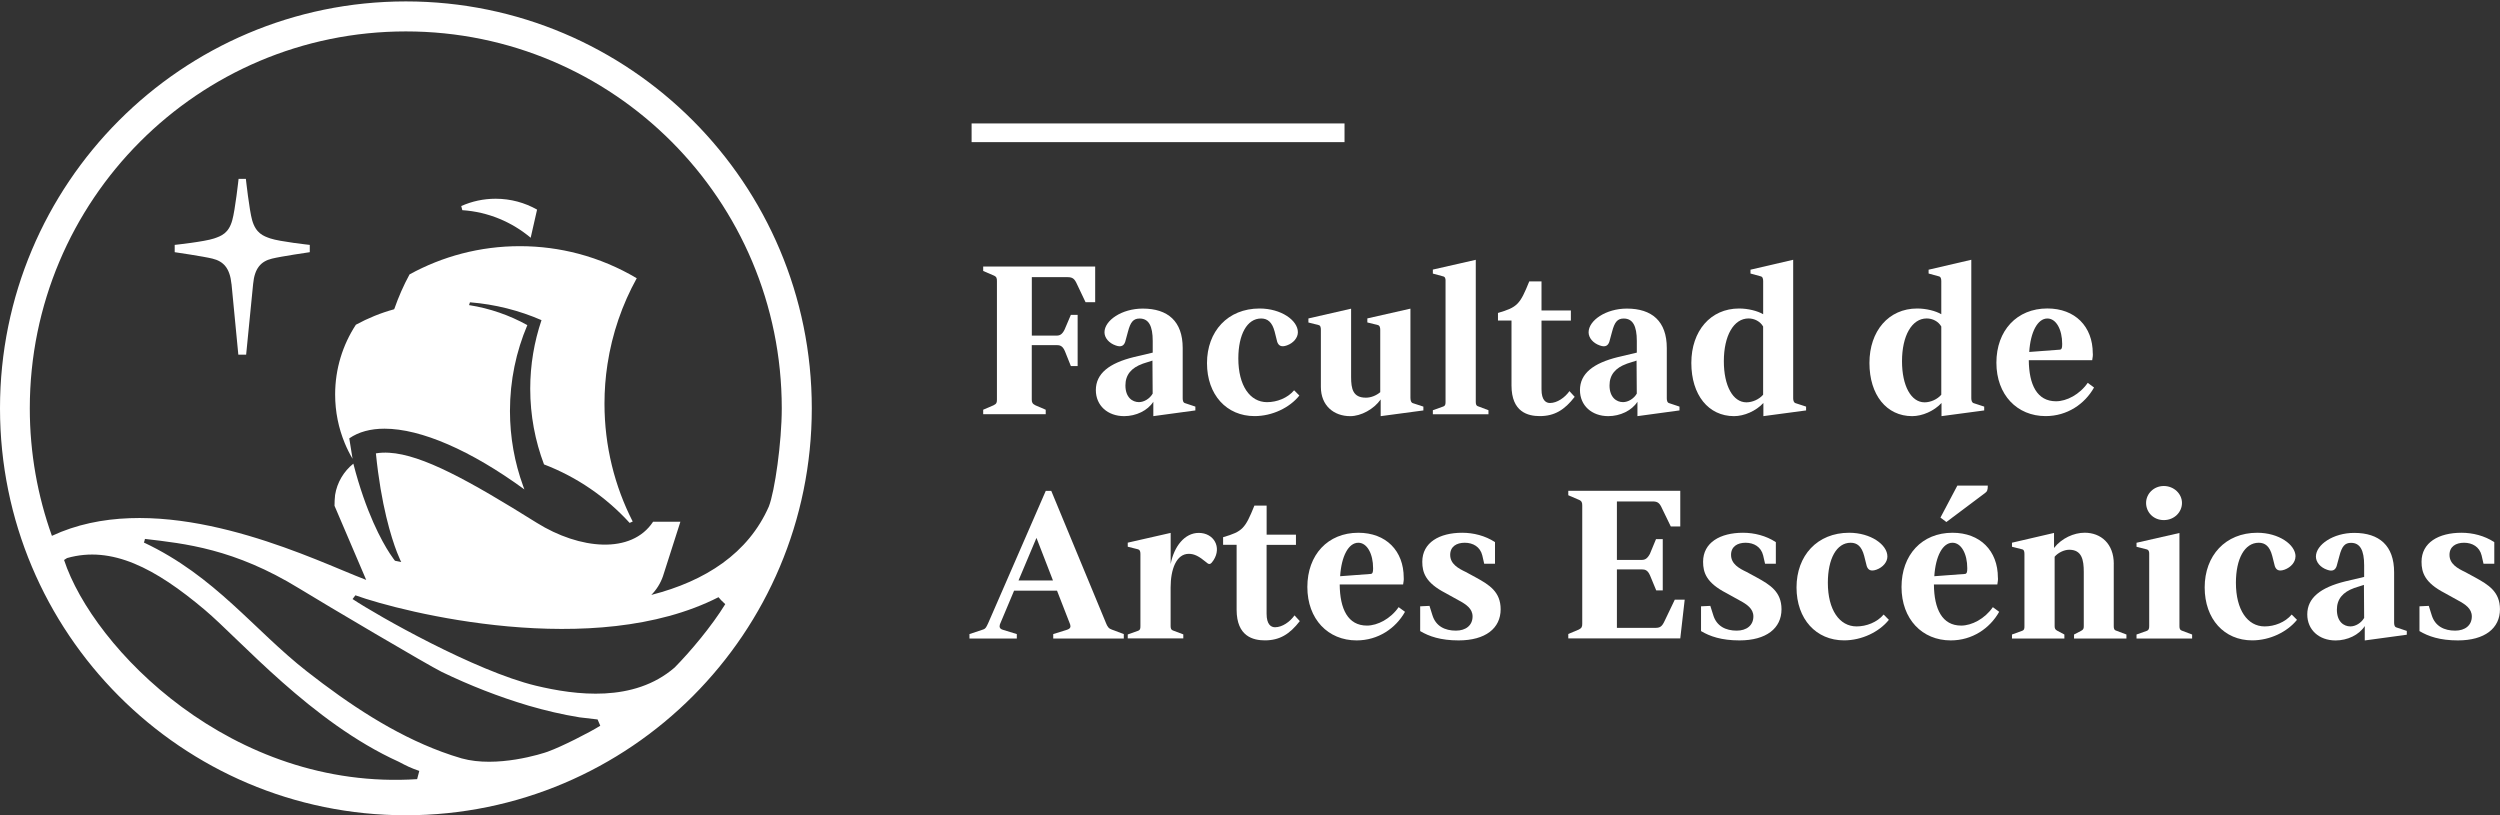
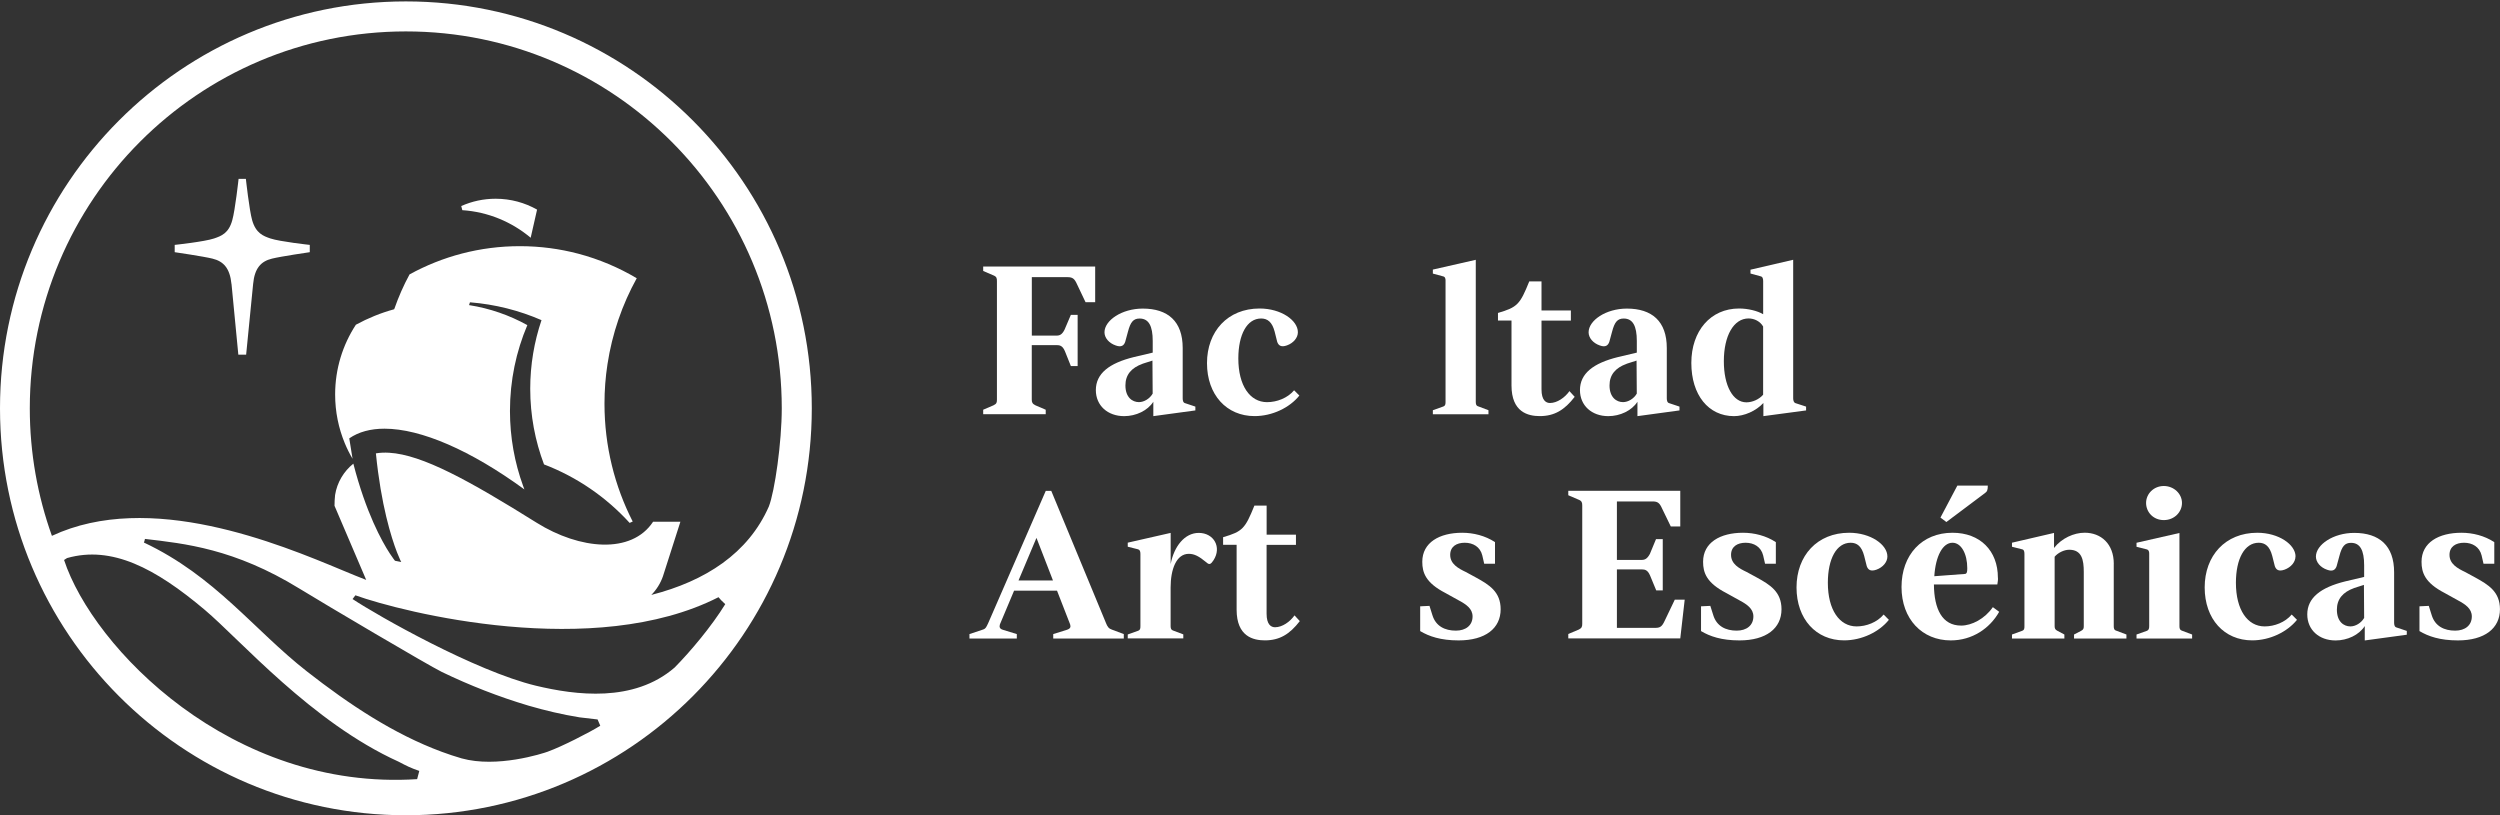
<svg xmlns="http://www.w3.org/2000/svg" width="184" height="60" viewBox="0 0 184 60" fill="none">
  <rect x="0" y="0" width="184" height="60" fill="#333333" stroke="none" />
  <g clip-path="url(#clip0_2070_705)">
-     <path d="M98.957 9.085H71.51V10.461H98.957V9.085Z" fill="white" />
    <path d="M80.609 22.24H79.895L79.272 20.928C79.084 20.508 78.945 20.398 78.555 20.398H75.942V24.7H77.776C78.009 24.7 78.18 24.606 78.351 24.263L78.816 23.172H79.314V26.944H78.816L78.38 25.853C78.209 25.448 78.005 25.4 77.773 25.4H75.938V29.408C75.938 29.612 75.984 29.719 76.203 29.829L76.965 30.156V30.483H72.363V30.156L73.125 29.829C73.358 29.719 73.374 29.612 73.374 29.408V20.692C73.374 20.488 73.358 20.365 73.125 20.271L72.363 19.944V19.617H80.605V22.236L80.609 22.24Z" fill="white" />
    <path d="M87.046 25.607V29.317C87.046 29.473 87.078 29.644 87.233 29.677L87.979 29.926V30.207L84.885 30.628V29.57C84.465 30.224 83.609 30.628 82.737 30.628C81.523 30.628 80.654 29.848 80.654 28.712C80.654 27.494 81.632 26.73 83.454 26.28L84.84 25.953V25.095C84.84 23.988 84.546 23.444 83.874 23.444C83.422 23.444 83.205 23.693 83.018 24.412L82.814 25.16C82.721 25.425 82.534 25.581 82.114 25.425C81.616 25.254 81.29 24.865 81.29 24.457C81.29 23.583 82.566 22.712 84.106 22.712C85.957 22.712 87.046 23.648 87.046 25.613V25.607ZM84.09 26.776C83.267 27.073 82.831 27.585 82.831 28.365C82.831 29.252 83.344 29.596 83.826 29.596C84.2 29.596 84.62 29.346 84.836 28.971L84.82 26.539L84.09 26.772V26.776Z" fill="white" />
    <path d="M95.524 24.454C95.524 24.859 95.198 25.251 94.716 25.422C94.28 25.578 94.093 25.422 94.002 25.157L93.815 24.409C93.628 23.694 93.285 23.441 92.82 23.441C91.777 23.441 91.141 24.626 91.141 26.387C91.141 28.382 91.997 29.599 93.256 29.599C93.973 29.599 94.765 29.301 95.246 28.725L95.633 29.113C94.92 30.004 93.644 30.625 92.336 30.625C90.282 30.625 88.835 29.065 88.835 26.727C88.835 24.39 90.359 22.706 92.707 22.706C94.293 22.706 95.524 23.58 95.524 24.451V24.454Z" fill="white" />
-     <path d="M103.811 29.317C103.811 29.473 103.856 29.644 103.999 29.677L104.761 29.926V30.208L101.618 30.629V29.398C101.121 30.114 100.171 30.629 99.377 30.629C98.179 30.629 97.216 29.864 97.216 28.476V24.283C97.216 24.127 97.2 23.956 97.045 23.924L96.299 23.736V23.438L99.441 22.719V27.741C99.441 28.631 99.58 29.269 100.53 29.269C100.904 29.269 101.292 29.113 101.586 28.864V24.28C101.586 24.124 101.554 23.953 101.399 23.92L100.636 23.732V23.435L103.808 22.716V29.311L103.811 29.317Z" fill="white" />
    <path d="M108.617 29.567C108.617 29.722 108.633 29.865 108.804 29.91L109.551 30.192V30.489H105.458V30.192L106.205 29.926C106.392 29.865 106.392 29.722 106.392 29.567V20.634C106.392 20.54 106.376 20.369 106.205 20.339L105.458 20.136V19.841L108.617 19.122V29.57V29.567Z" fill="white" />
    <path d="M113.455 22.849H115.616V23.596H113.455V28.663C113.455 29.46 113.782 29.661 114.079 29.661C114.608 29.661 115.183 29.256 115.51 28.786L115.897 29.207C115.151 30.175 114.405 30.625 113.329 30.625C112.474 30.625 111.246 30.344 111.246 28.366V23.593H110.251V23.033C111.682 22.612 111.87 22.408 112.554 20.709H113.455V22.845V22.849Z" fill="white" />
    <path d="M122.676 25.607V29.317C122.676 29.473 122.709 29.644 122.864 29.677L123.61 29.926V30.207L120.516 30.628V29.57C120.096 30.224 119.24 30.628 118.368 30.628C117.153 30.628 116.285 29.848 116.285 28.712C116.285 27.494 117.263 26.73 119.085 26.28L120.47 25.953V25.095C120.47 23.988 120.173 23.444 119.505 23.444C119.053 23.444 118.836 23.693 118.649 24.412L118.445 25.16C118.352 25.425 118.164 25.581 117.744 25.425C117.247 25.254 116.921 24.865 116.921 24.457C116.921 23.583 118.197 22.712 119.737 22.712C121.588 22.712 122.676 23.648 122.676 25.613V25.607ZM119.721 26.776C118.898 27.073 118.461 27.585 118.461 28.365C118.461 29.252 118.975 29.596 119.456 29.596C119.831 29.596 120.251 29.346 120.467 28.971L120.451 26.539L119.721 26.772V26.776Z" fill="white" />
    <path d="M131.978 29.317C131.978 29.473 132.023 29.644 132.165 29.677L132.928 29.926V30.208L129.785 30.628V29.66C129.239 30.253 128.37 30.628 127.624 30.628C125.741 30.628 124.482 29.068 124.482 26.714C124.482 24.36 125.896 22.706 127.996 22.706C128.648 22.706 129.349 22.878 129.769 23.127V20.695C129.769 20.524 129.737 20.368 129.582 20.336L128.836 20.132V19.85L131.978 19.119V29.317ZM126.875 26.588C126.875 28.398 127.544 29.612 128.538 29.612C128.974 29.612 129.472 29.395 129.766 29.052V24.03C129.549 23.655 129.129 23.438 128.693 23.438C127.605 23.438 126.875 24.7 126.875 26.588Z" fill="white" />
-     <path d="M145.088 29.317C145.088 29.473 145.133 29.644 145.275 29.677L146.037 29.926V30.208L142.895 30.628V29.66C142.349 30.253 141.48 30.628 140.734 30.628C138.851 30.628 137.591 29.068 137.591 26.714C137.591 24.36 139.006 22.706 141.105 22.706C141.758 22.706 142.459 22.878 142.879 23.127V20.695C142.879 20.524 142.846 20.368 142.691 20.336L141.945 20.132V19.85L145.088 19.119V29.317ZM139.988 26.588C139.988 28.398 140.656 29.612 141.651 29.612C142.087 29.612 142.585 29.395 142.879 29.052V24.03C142.662 23.655 142.242 23.438 141.806 23.438C140.718 23.438 139.988 24.7 139.988 26.588Z" fill="white" />
-     <path d="M154.031 26.012C154.047 26.138 154.015 26.338 153.986 26.51H149.319C149.335 28.32 149.926 29.534 151.324 29.534C152.103 29.534 153.065 29.035 153.656 28.177L154.121 28.521C153.437 29.738 152.145 30.625 150.559 30.625C148.46 30.625 146.935 29.065 146.935 26.695C146.935 24.325 148.443 22.703 150.685 22.703C152.723 22.703 154.028 24.027 154.028 26.008L154.031 26.012ZM149.351 25.905L151.638 25.733C151.748 25.688 151.777 25.607 151.777 25.312C151.777 24.266 151.341 23.441 150.688 23.441C149.974 23.441 149.445 24.422 149.351 25.905Z" fill="white" />
    <path d="M81.387 45.826C81.51 46.137 81.603 46.263 81.839 46.341L82.711 46.668V46.995H77.518V46.668L78.513 46.357C78.81 46.263 78.81 46.124 78.761 45.952L77.796 43.472H74.637L73.594 45.952C73.548 46.124 73.548 46.279 73.826 46.357L74.837 46.668V46.995H71.352V46.668L72.379 46.325C72.55 46.263 72.596 46.153 72.754 45.81L76.969 36.126H77.372L81.387 45.823V45.826ZM74.963 42.721H77.498L76.284 39.587L74.963 42.721Z" fill="white" />
    <path d="M83.002 46.995V46.697L83.748 46.431C83.935 46.37 83.935 46.227 83.935 46.072V40.785C83.935 40.63 83.919 40.474 83.748 40.426L83.002 40.238V39.94L86.161 39.221V41.513C86.409 40.218 87.188 39.221 88.228 39.221C89.332 39.221 89.939 40.267 89.316 41.232C89.113 41.543 89.006 41.591 88.786 41.387C88.241 40.934 87.898 40.762 87.495 40.762C86.577 40.762 86.157 41.902 86.157 43.242V46.066C86.157 46.221 86.174 46.347 86.345 46.409L87.091 46.69V46.988H82.999L83.002 46.995Z" fill="white" />
    <path d="M93.221 39.354H95.382V40.102H93.221V45.169C93.221 45.965 93.547 46.166 93.844 46.166C94.374 46.166 94.949 45.761 95.275 45.292L95.666 45.713C94.92 46.681 94.174 47.131 93.098 47.131C92.242 47.131 91.015 46.849 91.015 44.871V40.099H90.02V39.538C91.451 39.118 91.638 38.914 92.323 37.214H93.224V39.351L93.221 39.354Z" fill="white" />
-     <path d="M103.314 42.52C103.33 42.647 103.298 42.847 103.269 43.019H98.602C98.618 44.829 99.209 46.043 100.607 46.043C101.386 46.043 102.348 45.544 102.939 44.686L103.408 45.029C102.723 46.247 101.431 47.134 99.845 47.134C97.746 47.134 96.221 45.573 96.221 43.203C96.221 40.834 97.73 39.211 99.971 39.211C102.009 39.211 103.314 40.536 103.314 42.517V42.52ZM98.634 42.41L100.921 42.239C101.03 42.193 101.06 42.112 101.06 41.818C101.06 40.772 100.623 39.946 99.971 39.946C99.254 39.946 98.728 40.927 98.634 42.41Z" fill="white" />
    <path d="M110.032 39.901V41.491H109.237L109.098 40.882C108.943 40.244 108.414 39.946 107.807 39.946C107.199 39.946 106.734 40.228 106.734 40.837C106.734 41.507 107.325 41.834 107.884 42.099L108.63 42.504C109.596 43.035 110.448 43.55 110.448 44.842C110.448 46.244 109.328 47.134 107.354 47.134C106.033 47.134 105.177 46.836 104.525 46.448V44.625L105.21 44.592L105.426 45.279C105.675 46.088 106.343 46.415 107.154 46.415C107.884 46.415 108.381 46.027 108.381 45.369C108.381 44.793 107.9 44.479 107.387 44.201L106.376 43.641C104.929 42.893 104.68 42.145 104.68 41.348C104.68 39.93 105.94 39.211 107.619 39.211C108.443 39.211 109.315 39.428 110.029 39.898L110.032 39.901Z" fill="white" />
    <path d="M123.671 38.748H122.97L122.334 37.437C122.147 37.016 122.008 36.906 121.633 36.906H119.004V41.209H120.839C121.071 41.209 121.242 41.115 121.43 40.772L121.882 39.681H122.379V43.453H121.898L121.446 42.361C121.275 41.957 121.071 41.908 120.839 41.908H119.004V46.211H121.833C122.192 46.211 122.331 46.101 122.518 45.696L123.264 44.136H123.994L123.668 46.988H115.426V46.661L116.204 46.334C116.42 46.224 116.453 46.117 116.453 45.913V37.197C116.453 36.993 116.42 36.87 116.188 36.777L115.426 36.45V36.123H123.668V38.742L123.671 38.748Z" fill="white" />
    <path d="M130.702 39.901V41.491H129.908L129.769 40.882C129.614 40.244 129.084 39.946 128.477 39.946C127.87 39.946 127.405 40.228 127.405 40.837C127.405 41.507 127.996 41.834 128.555 42.099L129.301 42.504C130.266 43.035 131.119 43.55 131.119 44.842C131.119 46.244 129.998 47.134 128.025 47.134C126.704 47.134 125.848 46.836 125.196 46.448V44.625L125.88 44.592L126.097 45.279C126.345 46.088 127.014 46.415 127.821 46.415C128.551 46.415 129.049 46.027 129.049 45.369C129.049 44.793 128.567 44.479 128.054 44.201L127.043 43.641C125.596 42.893 125.347 42.145 125.347 41.348C125.347 39.93 126.607 39.211 128.286 39.211C129.11 39.211 129.982 39.428 130.696 39.898L130.702 39.901Z" fill="white" />
    <path d="M138.912 40.96C138.912 41.364 138.586 41.756 138.105 41.928C137.669 42.083 137.482 41.928 137.391 41.662L137.204 40.914C137.017 40.199 136.674 39.946 136.209 39.946C135.166 39.946 134.53 41.131 134.53 42.893C134.53 44.887 135.385 46.104 136.645 46.104C137.362 46.104 138.153 45.806 138.635 45.23L139.022 45.619C138.308 46.509 137.033 47.131 135.725 47.131C133.67 47.131 132.224 45.57 132.224 43.233C132.224 40.895 133.748 39.211 136.096 39.211C137.682 39.211 138.912 40.086 138.912 40.956V40.96Z" fill="white" />
    <path d="M147.048 42.52C147.064 42.646 147.032 42.847 147.003 43.019H142.336C142.352 44.829 142.943 46.043 144.342 46.043C145.12 46.043 146.082 45.544 146.674 44.686L147.139 45.029C146.454 46.247 145.162 47.134 143.576 47.134C141.477 47.134 139.952 45.573 139.952 43.203C139.952 40.833 141.461 39.211 143.702 39.211C145.74 39.211 147.045 40.535 147.045 42.517L147.048 42.52ZM142.365 42.41L144.652 42.239C144.762 42.193 144.791 42.112 144.791 41.818C144.791 40.772 144.355 39.946 143.702 39.946C142.985 39.946 142.459 40.927 142.365 42.41ZM146.302 35.737C146.302 36.064 146.257 36.174 146.099 36.285L143.253 38.421L142.817 38.094L144.061 35.74H146.299L146.302 35.737Z" fill="white" />
    <path d="M155.572 41.507V46.075C155.572 46.23 155.588 46.373 155.759 46.418L156.505 46.7V46.998H152.649V46.7L153.162 46.434C153.349 46.34 153.366 46.247 153.366 46.075V42.099C153.366 41.209 153.227 40.461 152.293 40.461C151.906 40.461 151.454 40.694 151.221 40.976V46.075C151.221 46.23 151.253 46.34 151.408 46.418L151.938 46.7V46.998H148.082V46.7L148.812 46.434C148.999 46.373 148.999 46.247 148.999 46.075V40.788C148.999 40.633 148.983 40.461 148.828 40.429L148.082 40.241V39.943L151.176 39.224V40.331C151.735 39.613 152.639 39.208 153.43 39.208C154.628 39.208 155.575 40.017 155.575 41.5L155.572 41.507Z" fill="white" />
    <path d="M160.407 46.075C160.407 46.231 160.423 46.357 160.594 46.419L161.34 46.7V46.998H157.248V46.7L157.994 46.435C158.165 46.373 158.181 46.231 158.181 46.075V40.743C158.181 40.633 158.165 40.478 157.994 40.432L157.248 40.244V39.947L160.407 39.228V46.072V46.075ZM160.594 37.017C160.594 37.687 160.035 38.279 159.257 38.279C158.478 38.279 157.952 37.687 157.952 37.017C157.952 36.346 158.511 35.77 159.257 35.77C160.003 35.77 160.594 36.346 160.594 37.017Z" fill="white" />
    <path d="M168.946 40.96C168.946 41.364 168.62 41.756 168.139 41.928C167.703 42.083 167.515 41.928 167.425 41.662L167.237 40.914C167.05 40.199 166.708 39.946 166.243 39.946C165.199 39.946 164.563 41.131 164.563 42.893C164.563 44.887 165.419 46.104 166.679 46.104C167.396 46.104 168.187 45.806 168.668 45.23L169.059 45.619C168.342 46.509 167.07 47.131 165.761 47.131C163.707 47.131 162.264 45.57 162.264 43.233C162.264 40.895 163.788 39.211 166.136 39.211C167.722 39.211 168.952 40.086 168.952 40.956L168.946 40.96Z" fill="white" />
    <path d="M176.207 42.116V45.826C176.207 45.981 176.239 46.153 176.394 46.185L177.14 46.435V46.716L174.046 47.137V46.078C173.626 46.733 172.77 47.137 171.898 47.137C170.684 47.137 169.815 46.357 169.815 45.221C169.815 44.003 170.793 43.239 172.615 42.789L174.001 42.462V41.604C174.001 40.497 173.704 39.953 173.035 39.953C172.583 39.953 172.366 40.202 172.179 40.921L171.976 41.669C171.882 41.934 171.695 42.09 171.275 41.934C170.777 41.763 170.451 41.374 170.451 40.966C170.451 40.092 171.727 39.221 173.267 39.221C175.118 39.221 176.207 40.157 176.207 42.122V42.116ZM173.255 43.284C172.431 43.582 171.995 44.094 171.995 44.874C171.995 45.761 172.508 46.104 172.99 46.104C173.364 46.104 173.784 45.855 174.001 45.48L173.985 43.048L173.255 43.281V43.284Z" fill="white" />
    <path d="M183.58 39.901V41.491H182.786L182.647 40.882C182.492 40.244 181.962 39.946 181.355 39.946C180.748 39.946 180.283 40.228 180.283 40.837C180.283 41.507 180.874 41.834 181.432 42.099L182.178 42.504C183.144 43.035 183.997 43.55 183.997 44.842C183.997 46.244 182.876 47.134 180.903 47.134C179.582 47.134 178.726 46.836 178.073 46.448V44.625L178.758 44.592L178.974 45.279C179.223 46.088 179.892 46.415 180.699 46.415C181.429 46.415 181.926 46.027 181.926 45.369C181.926 44.793 181.445 44.479 180.932 44.201L179.921 43.641C178.474 42.893 178.225 42.145 178.225 41.348C178.225 39.93 179.485 39.211 181.164 39.211C181.988 39.211 182.86 39.428 183.574 39.898L183.58 39.901Z" fill="white" />
    <path d="M29.872 0.104C13.371 0.104 0 13.514 0 30.052C0 46.59 13.371 60.003 29.872 60.003C46.373 60.003 59.748 46.593 59.748 30.052C59.748 13.511 46.373 0.104 29.872 0.104ZM30.705 57.345C17.044 58.229 6.85 47.69 4.715 41.215C4.783 41.163 4.935 41.073 4.935 41.073C8.236 40.137 11.433 41.821 15.064 44.88C17.689 47.091 22.925 53.156 29.343 56.063C29.946 56.38 30.192 56.507 30.86 56.74C30.844 56.814 30.741 57.19 30.702 57.342M40.356 55.309C39.91 55.474 36.571 56.539 33.977 55.817C33.48 55.671 33.005 55.516 32.517 55.334C28.965 54.02 25.686 51.838 22.589 49.416C18.684 46.363 15.848 42.407 10.59 39.93C10.613 39.878 10.652 39.771 10.668 39.664C13.584 40.008 17.234 40.37 22.037 43.32C23.891 44.459 31.503 48.956 32.517 49.455C34.578 50.449 36.703 51.281 38.896 51.935C40.123 52.291 41.37 52.589 42.652 52.796C42.652 52.796 43.673 52.922 43.983 52.952L44.18 53.414C43.395 53.907 41.312 54.965 40.356 55.305M49.648 49.134C46.644 51.731 42.365 51.168 39.442 50.468C34.969 49.387 27.821 45.33 25.948 44.09C25.993 44.035 26.113 43.864 26.158 43.815C29.649 45.071 43.731 48.616 52.881 43.954C52.949 44.025 53.007 44.103 53.075 44.174C53.136 44.239 53.307 44.398 53.378 44.466C52.403 46.059 50.807 47.966 49.648 49.134ZM47.94 43.783C48.314 43.407 48.605 42.944 48.789 42.426L50.078 38.398H48.069C46.48 40.814 42.665 40.448 39.507 38.479C34.533 35.371 31.083 33.464 28.642 33.322C28.299 33.302 27.976 33.315 27.673 33.367C27.673 33.367 27.669 33.367 27.666 33.367C28.047 37.191 28.8 39.561 29.22 40.652C29.407 41.131 29.53 41.364 29.53 41.364L29.071 41.273C29.071 41.273 28.929 41.102 28.693 40.742C28.102 39.836 26.933 37.728 26.006 34.125C25.305 34.688 24.811 35.501 24.663 36.427C24.634 36.692 24.62 36.961 24.62 37.226L25.635 39.599L26.952 42.682C26.484 42.504 25.89 42.258 25.205 41.973C20.522 40.02 11.02 36.071 3.821 39.438C2.771 36.508 2.193 33.348 2.193 30.052C2.196 14.731 14.589 2.312 29.872 2.312C45.155 2.312 57.538 14.731 57.538 30.052C57.538 32.551 57.022 36.168 56.586 37.281C55.071 40.723 51.928 42.763 47.94 43.786" fill="white" />
    <path d="M44.71 26.808C45.055 24.541 45.798 22.408 46.864 20.478C45.536 19.691 44.096 19.079 42.572 18.675C41.196 18.312 39.749 18.118 38.26 18.118C35.318 18.118 32.553 18.872 30.143 20.196C29.704 21.002 29.333 21.847 29.026 22.725L29.02 22.731L29.01 22.761C28.021 23.032 27.078 23.418 26.193 23.9C25.228 25.373 24.666 27.138 24.666 29.035C24.666 30.301 24.918 31.512 25.373 32.613C25.538 33.011 25.728 33.396 25.948 33.765L25.706 32.263C26.4 31.784 27.279 31.551 28.299 31.551C30.98 31.551 34.652 33.144 38.596 36.022C38.563 35.938 38.531 35.853 38.502 35.769C37.876 34.047 37.533 32.185 37.533 30.246C37.533 28.002 37.989 25.869 38.812 23.929C37.504 23.204 36.057 22.696 34.523 22.456L34.588 22.249C36.448 22.398 38.218 22.851 39.855 23.563C39.319 25.147 39.025 26.846 39.025 28.611C39.025 30.573 39.384 32.447 40.039 34.18C42.468 35.109 44.619 36.595 46.341 38.486L46.567 38.385C45.239 35.782 44.49 32.836 44.49 29.712C44.49 28.724 44.564 27.753 44.71 26.808Z" fill="white" />
    <path d="M17.04 20.909C17.218 22.825 17.541 26.105 17.541 26.105H18.116C18.116 26.105 18.445 22.825 18.629 20.909C18.736 19.746 19.198 19.235 20.021 19.034C20.7 18.866 22.799 18.561 22.799 18.561V18.024C22.799 18.024 20.609 17.787 19.902 17.551C19.375 17.37 18.833 17.169 18.558 16.207C18.348 15.469 18.096 13.164 18.096 13.164H17.56C17.56 13.164 17.308 15.466 17.095 16.207C16.834 17.169 16.288 17.37 15.755 17.551C15.051 17.791 12.858 18.024 12.858 18.024V18.561C12.858 18.561 14.954 18.866 15.635 19.034C16.459 19.235 16.921 19.746 17.037 20.909" fill="white" />
    <path d="M39.529 15.427L39.058 17.499C37.678 16.34 35.934 15.595 34.026 15.469L33.948 15.165C34.72 14.819 35.579 14.627 36.48 14.627C37.588 14.627 38.628 14.919 39.529 15.427Z" fill="white" />
  </g>
  <defs>
    <clipPath id="clip0_2070_705">
      <rect width="184" height="60" fill="white" />
    </clipPath>
  </defs>
</svg>